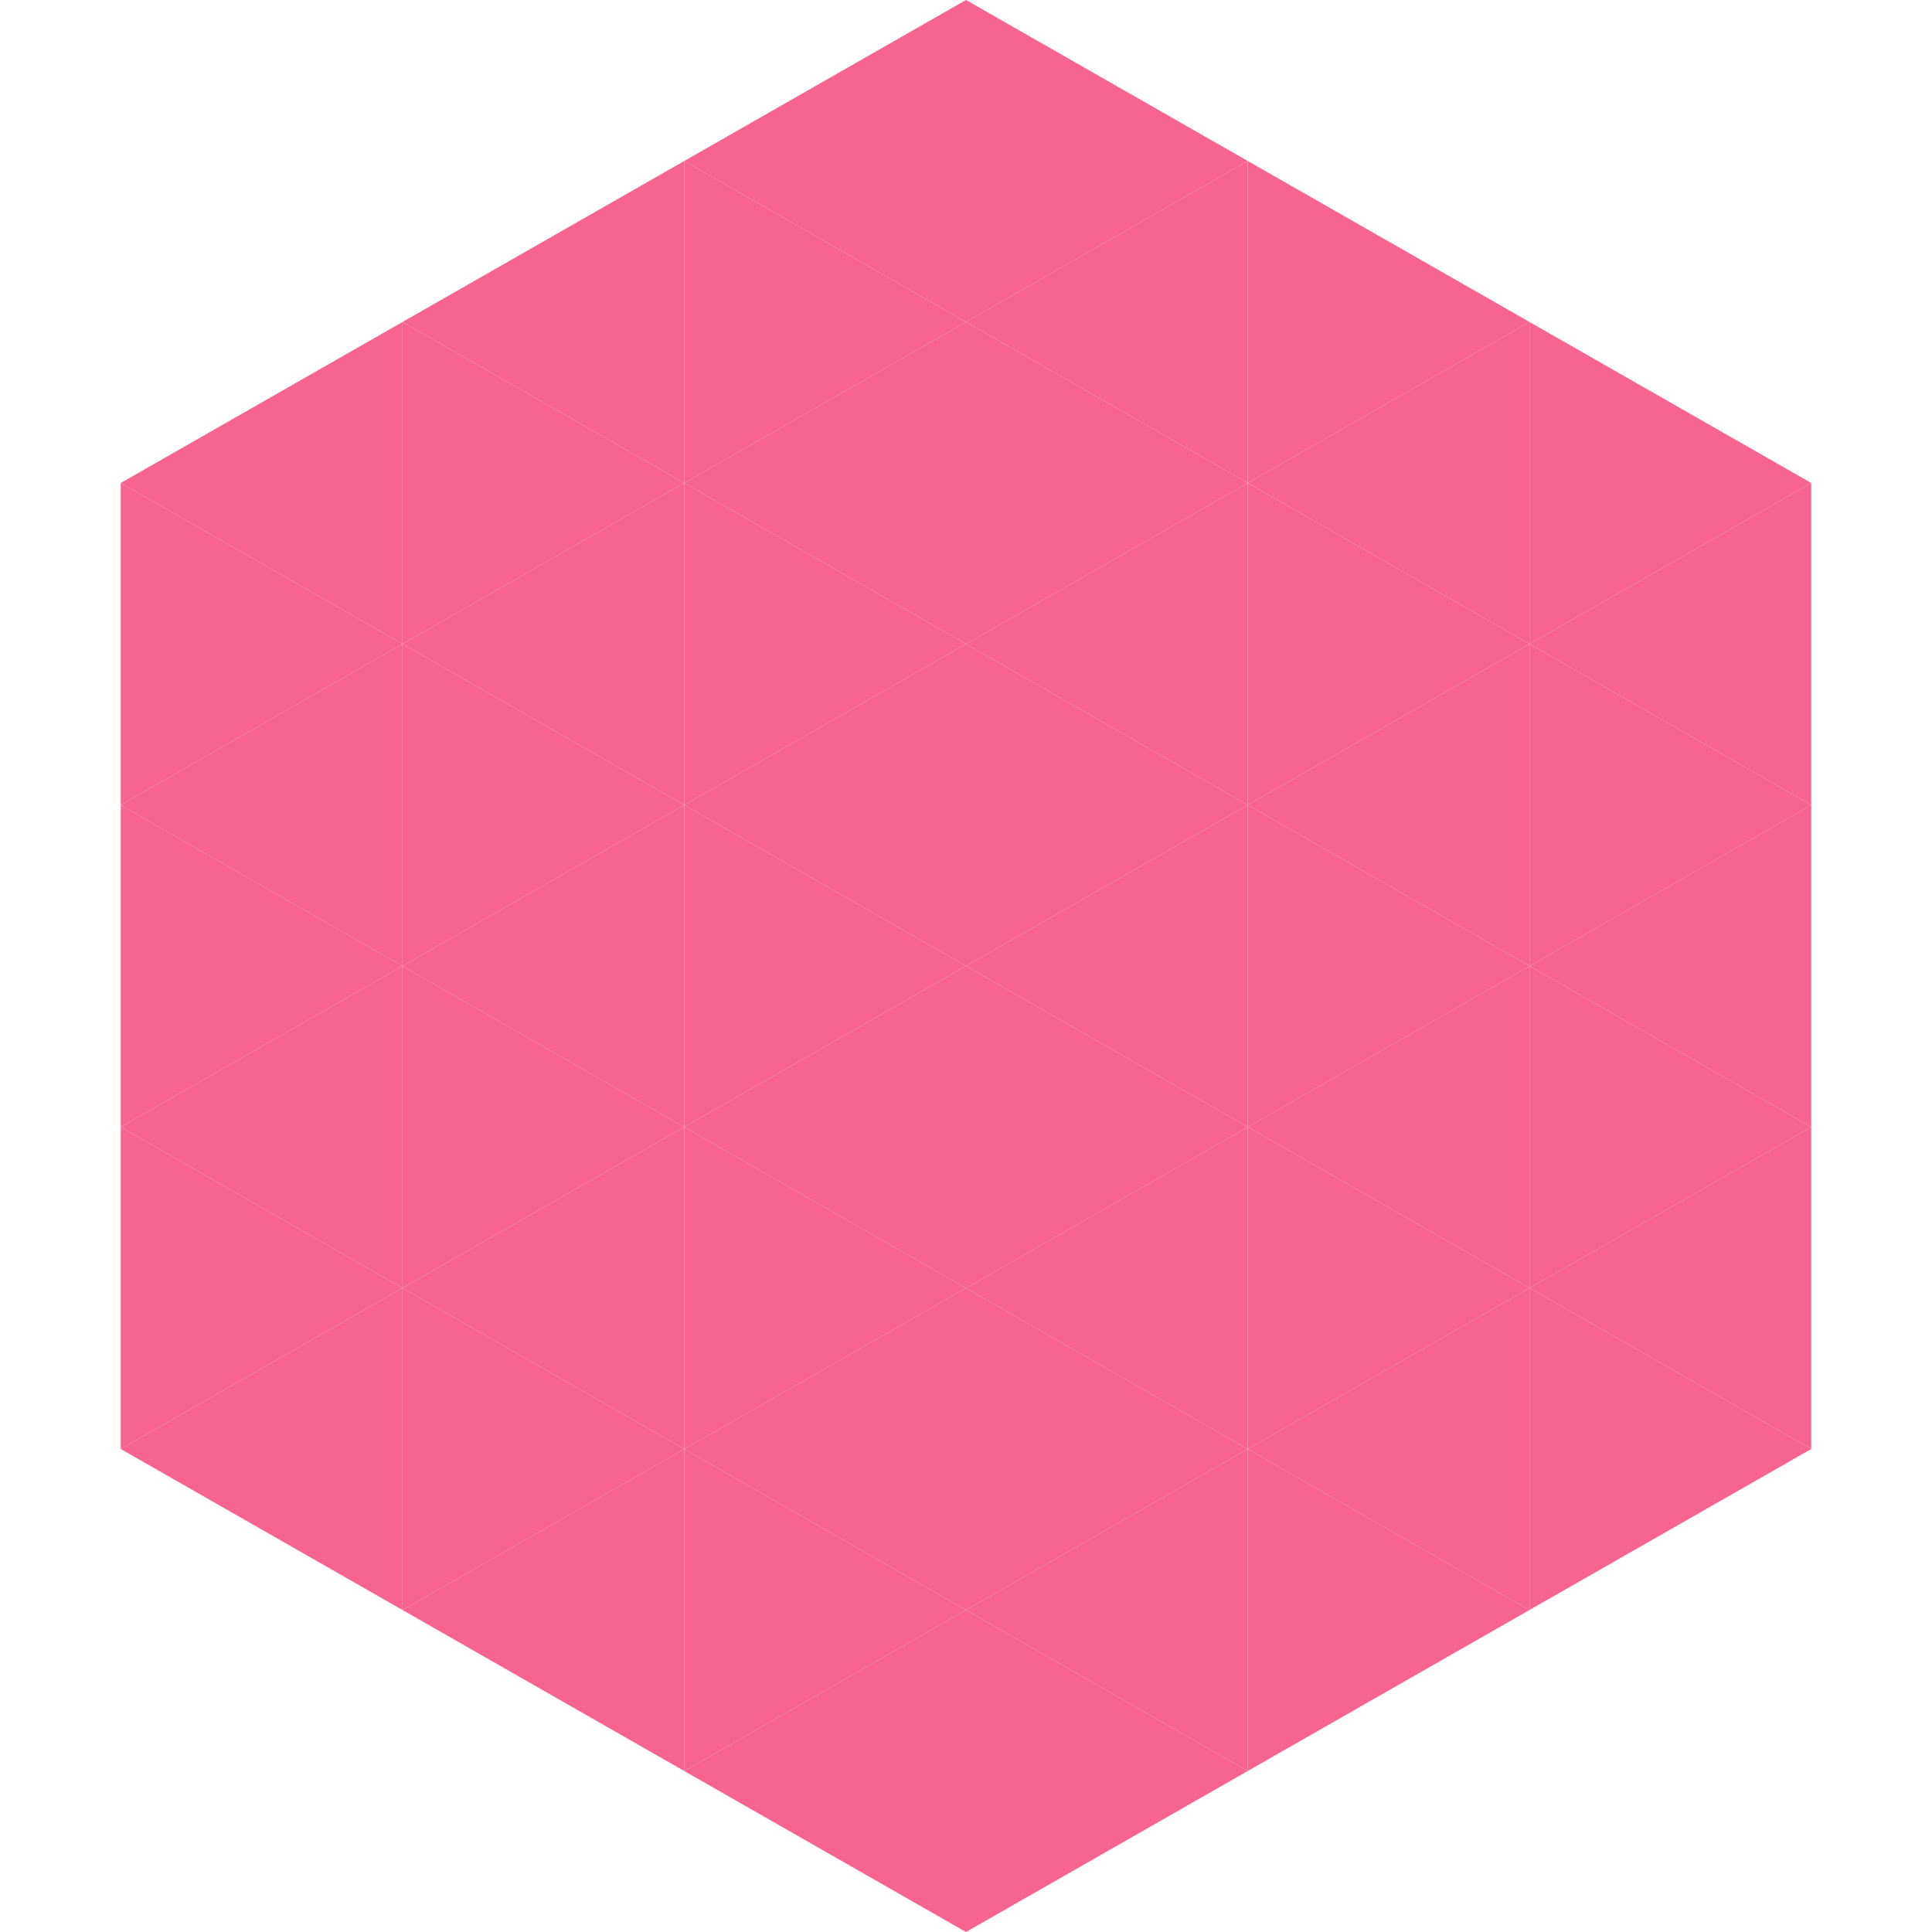
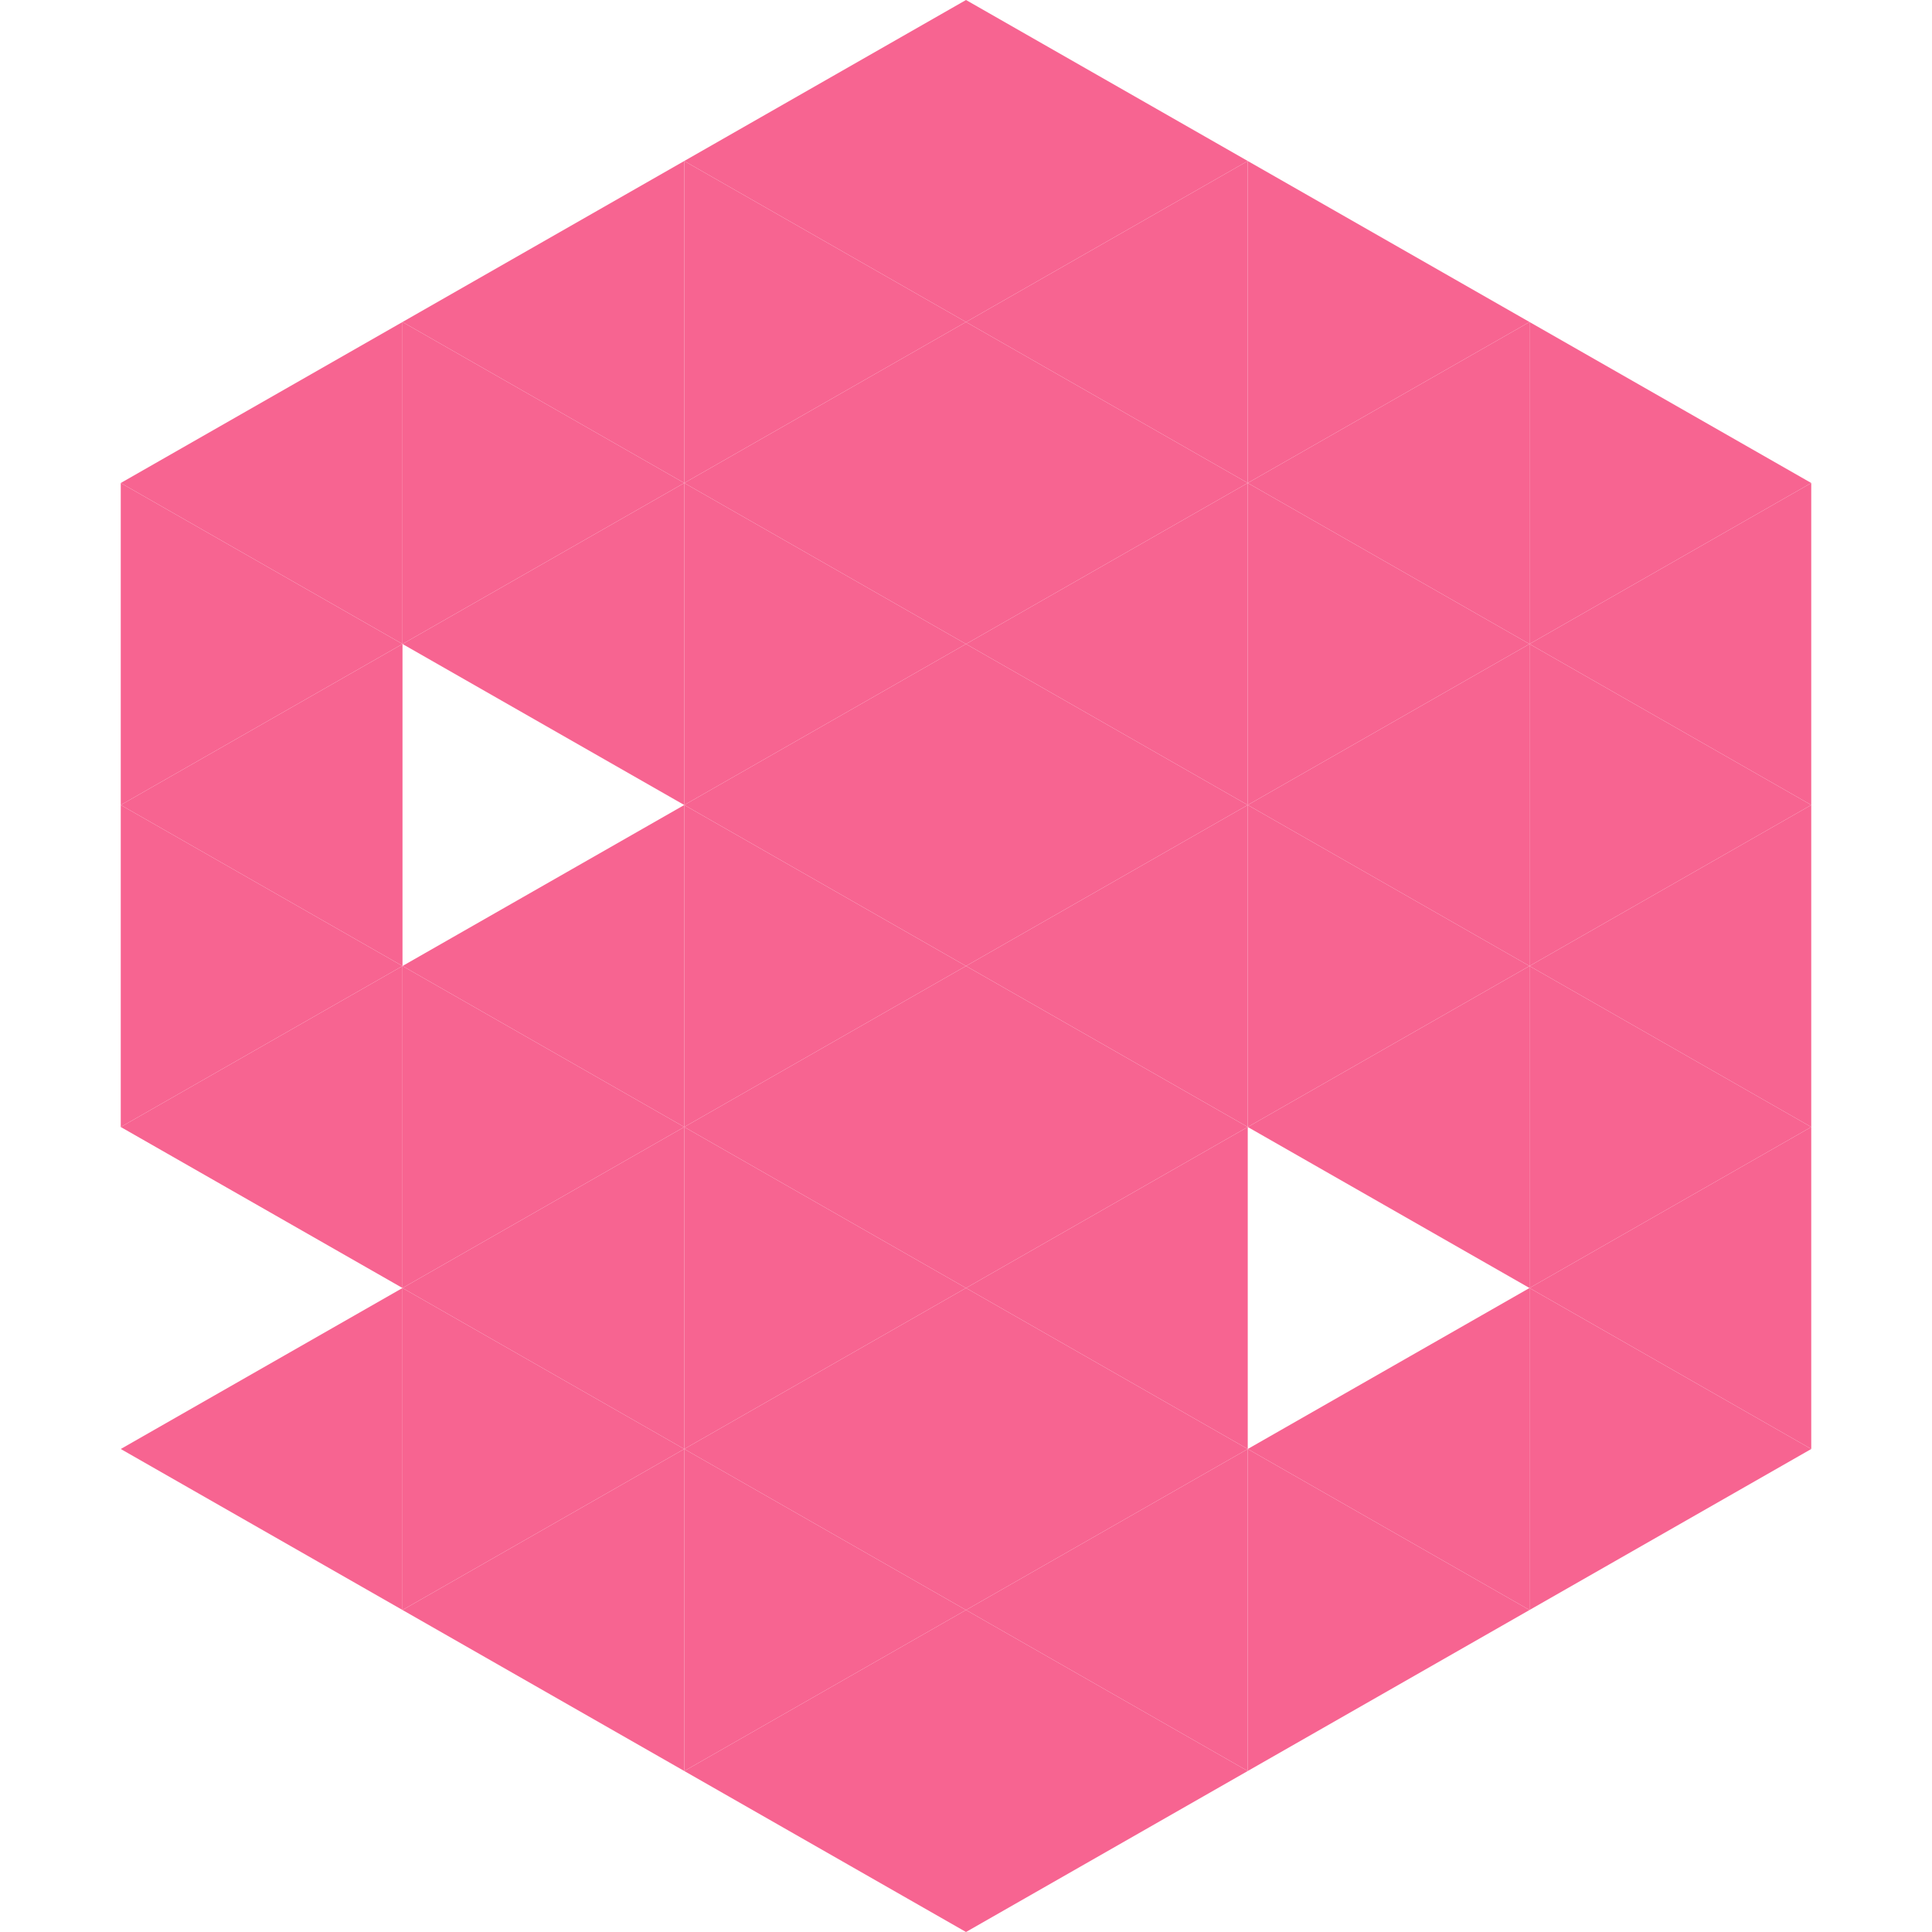
<svg xmlns="http://www.w3.org/2000/svg" width="240" height="240">
  <polygon points="50,40 15,60 50,80" style="fill:rgb(247,100,145)" />
  <polygon points="190,40 225,60 190,80" style="fill:rgb(247,100,145)" />
  <polygon points="15,60 50,80 15,100" style="fill:rgb(247,100,145)" />
  <polygon points="225,60 190,80 225,100" style="fill:rgb(247,100,145)" />
  <polygon points="50,80 15,100 50,120" style="fill:rgb(247,100,145)" />
  <polygon points="190,80 225,100 190,120" style="fill:rgb(247,100,145)" />
  <polygon points="15,100 50,120 15,140" style="fill:rgb(247,100,145)" />
  <polygon points="225,100 190,120 225,140" style="fill:rgb(247,100,145)" />
  <polygon points="50,120 15,140 50,160" style="fill:rgb(247,100,145)" />
  <polygon points="190,120 225,140 190,160" style="fill:rgb(247,100,145)" />
-   <polygon points="15,140 50,160 15,180" style="fill:rgb(247,100,145)" />
  <polygon points="225,140 190,160 225,180" style="fill:rgb(247,100,145)" />
  <polygon points="50,160 15,180 50,200" style="fill:rgb(247,100,145)" />
  <polygon points="190,160 225,180 190,200" style="fill:rgb(247,100,145)" />
  <polygon points="15,180 50,200 15,220" style="fill:rgb(255,255,255); fill-opacity:0" />
  <polygon points="225,180 190,200 225,220" style="fill:rgb(255,255,255); fill-opacity:0" />
  <polygon points="50,0 85,20 50,40" style="fill:rgb(255,255,255); fill-opacity:0" />
  <polygon points="190,0 155,20 190,40" style="fill:rgb(255,255,255); fill-opacity:0" />
  <polygon points="85,20 50,40 85,60" style="fill:rgb(247,100,145)" />
  <polygon points="155,20 190,40 155,60" style="fill:rgb(247,100,145)" />
  <polygon points="50,40 85,60 50,80" style="fill:rgb(247,100,145)" />
  <polygon points="190,40 155,60 190,80" style="fill:rgb(247,100,145)" />
  <polygon points="85,60 50,80 85,100" style="fill:rgb(247,100,145)" />
  <polygon points="155,60 190,80 155,100" style="fill:rgb(247,100,145)" />
-   <polygon points="50,80 85,100 50,120" style="fill:rgb(247,100,145)" />
  <polygon points="190,80 155,100 190,120" style="fill:rgb(247,100,145)" />
  <polygon points="85,100 50,120 85,140" style="fill:rgb(247,100,145)" />
  <polygon points="155,100 190,120 155,140" style="fill:rgb(247,100,145)" />
  <polygon points="50,120 85,140 50,160" style="fill:rgb(247,100,145)" />
  <polygon points="190,120 155,140 190,160" style="fill:rgb(247,100,145)" />
  <polygon points="85,140 50,160 85,180" style="fill:rgb(247,100,145)" />
-   <polygon points="155,140 190,160 155,180" style="fill:rgb(247,100,145)" />
  <polygon points="50,160 85,180 50,200" style="fill:rgb(247,100,145)" />
  <polygon points="190,160 155,180 190,200" style="fill:rgb(247,100,145)" />
  <polygon points="85,180 50,200 85,220" style="fill:rgb(247,100,145)" />
  <polygon points="155,180 190,200 155,220" style="fill:rgb(247,100,145)" />
  <polygon points="120,0 85,20 120,40" style="fill:rgb(247,100,145)" />
  <polygon points="120,0 155,20 120,40" style="fill:rgb(247,100,145)" />
  <polygon points="85,20 120,40 85,60" style="fill:rgb(247,100,145)" />
  <polygon points="155,20 120,40 155,60" style="fill:rgb(247,100,145)" />
  <polygon points="120,40 85,60 120,80" style="fill:rgb(247,100,145)" />
  <polygon points="120,40 155,60 120,80" style="fill:rgb(247,100,145)" />
  <polygon points="85,60 120,80 85,100" style="fill:rgb(247,100,145)" />
  <polygon points="155,60 120,80 155,100" style="fill:rgb(247,100,145)" />
  <polygon points="120,80 85,100 120,120" style="fill:rgb(247,100,145)" />
  <polygon points="120,80 155,100 120,120" style="fill:rgb(247,100,145)" />
  <polygon points="85,100 120,120 85,140" style="fill:rgb(247,100,145)" />
  <polygon points="155,100 120,120 155,140" style="fill:rgb(247,100,145)" />
  <polygon points="120,120 85,140 120,160" style="fill:rgb(247,100,145)" />
  <polygon points="120,120 155,140 120,160" style="fill:rgb(247,100,145)" />
  <polygon points="85,140 120,160 85,180" style="fill:rgb(247,100,145)" />
  <polygon points="155,140 120,160 155,180" style="fill:rgb(247,100,145)" />
  <polygon points="120,160 85,180 120,200" style="fill:rgb(247,100,145)" />
  <polygon points="120,160 155,180 120,200" style="fill:rgb(247,100,145)" />
  <polygon points="85,180 120,200 85,220" style="fill:rgb(247,100,145)" />
  <polygon points="155,180 120,200 155,220" style="fill:rgb(247,100,145)" />
  <polygon points="120,200 85,220 120,240" style="fill:rgb(247,100,145)" />
  <polygon points="120,200 155,220 120,240" style="fill:rgb(247,100,145)" />
  <polygon points="85,220 120,240 85,260" style="fill:rgb(255,255,255); fill-opacity:0" />
  <polygon points="155,220 120,240 155,260" style="fill:rgb(255,255,255); fill-opacity:0" />
</svg>